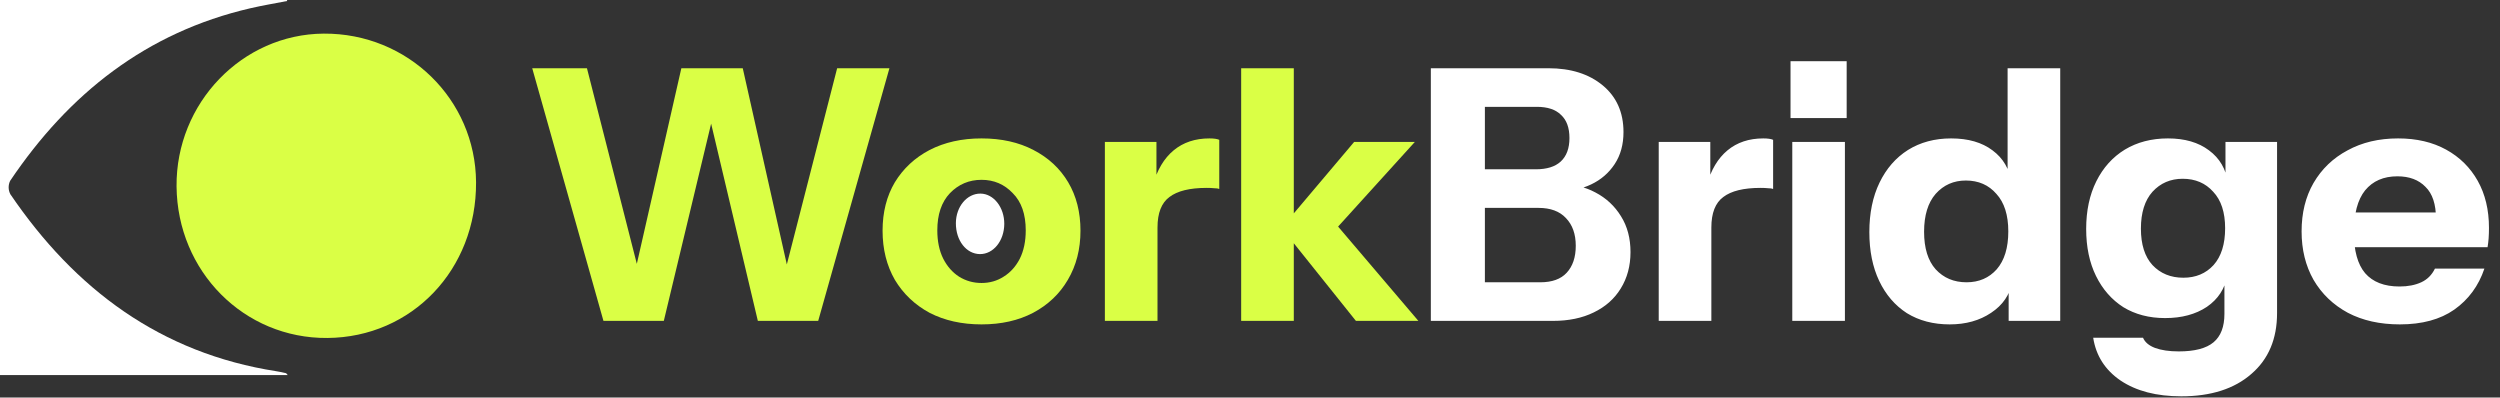
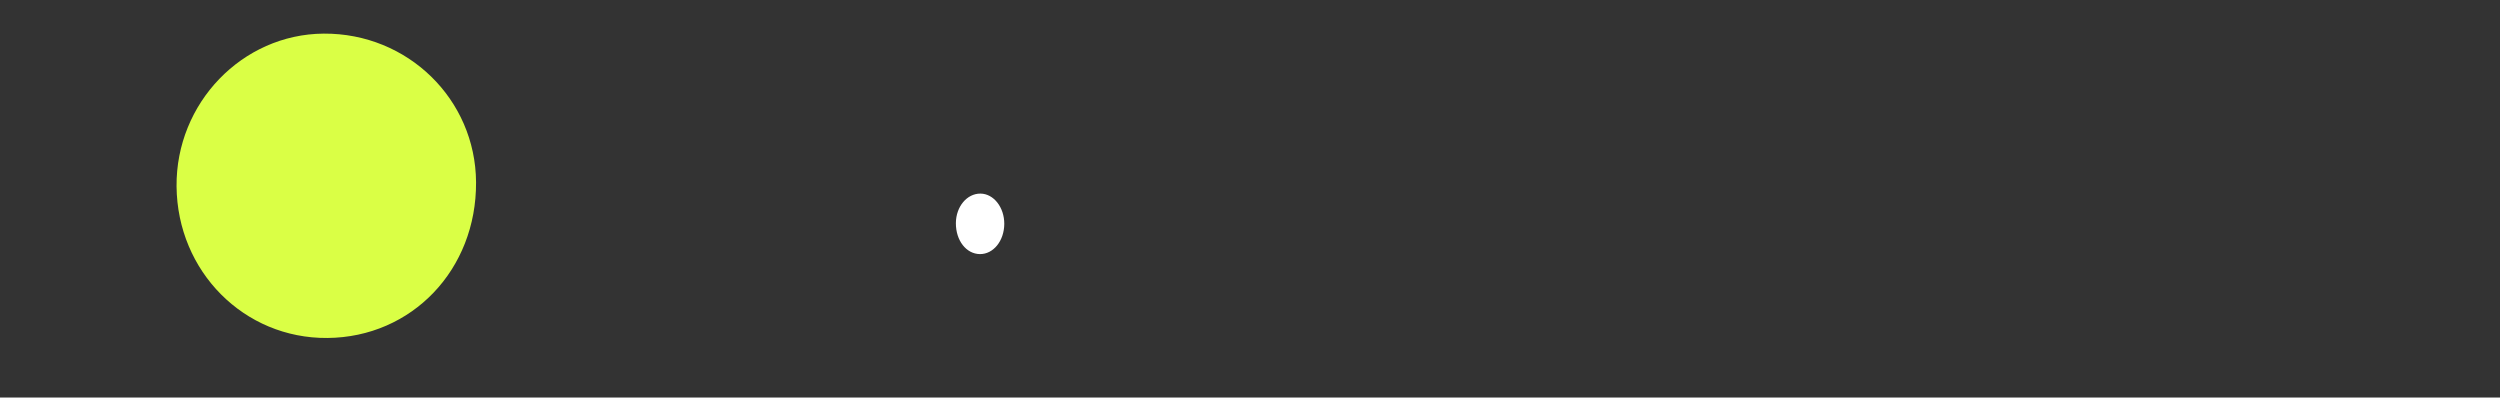
<svg xmlns="http://www.w3.org/2000/svg" width="522" height="83" viewBox="0 0 522 83" fill="none">
  <rect x="0" y="0" width="522" height="83" fill="#333333" stroke="none" />
-   <path d="M126.001 67L111.128 14.248H122.557L134.866 62.531H131.276L142.266 14.248H155.088L165.931 62.531H162.414L174.796 14.248H185.713L170.84 67H158.238L147.028 19.67H149.959L138.603 67H126.001ZM204.943 67.733C200.84 67.733 197.225 66.927 194.099 65.315C191.022 63.654 188.604 61.358 186.846 58.428C185.136 55.448 184.281 52.029 184.281 48.17C184.281 44.312 185.136 40.941 186.846 38.06C188.604 35.178 191.022 32.931 194.099 31.319C197.225 29.707 200.84 28.901 204.943 28.901C209.094 28.901 212.709 29.707 215.786 31.319C218.912 32.931 221.33 35.178 223.039 38.06C224.749 40.941 225.604 44.312 225.604 48.17C225.604 52.029 224.725 55.448 222.966 58.428C221.257 61.358 218.839 63.654 215.713 65.315C212.636 66.927 209.046 67.733 204.943 67.733ZM204.943 59.087C206.652 59.087 208.191 58.648 209.558 57.768C210.975 56.889 212.098 55.644 212.929 54.032C213.759 52.371 214.174 50.393 214.174 48.097C214.174 44.727 213.271 42.138 211.463 40.331C209.705 38.475 207.531 37.547 204.943 37.547C202.354 37.547 200.156 38.475 198.349 40.331C196.59 42.187 195.711 44.776 195.711 48.097C195.711 50.393 196.126 52.371 196.957 54.032C197.787 55.644 198.886 56.889 200.254 57.768C201.67 58.648 203.233 59.087 204.943 59.087ZM230.697 67V29.634H241.467V38.426H241.687V67H230.697ZM241.687 47.511L240.734 38.646C241.614 35.471 243.055 33.053 245.057 31.392C247.06 29.732 249.551 28.901 252.53 28.901C253.458 28.901 254.142 28.999 254.582 29.195V39.452C254.338 39.354 253.996 39.305 253.556 39.305C253.117 39.256 252.579 39.232 251.944 39.232C248.427 39.232 245.839 39.867 244.178 41.137C242.517 42.358 241.687 44.483 241.687 47.511ZM259.156 67V14.248H270.146V67H259.156ZM283.115 67L267.582 47.584L282.748 29.634H295.423L277.62 49.27L278.132 45.826L296.156 67H283.115Z" fill="#DAFF45" />
-   <path d="M307.992 67V58.941H321.62C324.062 58.941 325.894 58.281 327.115 56.962C328.385 55.595 329.02 53.714 329.02 51.321C329.02 48.879 328.336 46.949 326.968 45.533C325.649 44.116 323.744 43.408 321.253 43.408H307.992V35.349H320.667C322.963 35.349 324.697 34.812 325.869 33.737C327.09 32.614 327.701 30.977 327.701 28.828C327.701 26.679 327.115 25.067 325.942 23.992C324.819 22.869 323.134 22.307 320.887 22.307H307.992V14.248H323.305C327.994 14.248 331.779 15.445 334.661 17.838C337.543 20.232 338.984 23.48 338.984 27.583C338.984 30.171 338.373 32.394 337.152 34.25C335.931 36.106 334.295 37.522 332.243 38.499C330.192 39.476 327.896 39.965 325.356 39.965L325.723 38.426C328.458 38.426 330.924 39.012 333.122 40.184C335.369 41.357 337.152 43.017 338.471 45.167C339.79 47.267 340.449 49.758 340.449 52.64C340.449 55.522 339.765 58.062 338.398 60.26C337.079 62.409 335.198 64.069 332.756 65.242C330.363 66.414 327.53 67 324.257 67H307.992ZM298.76 67V14.248H310.044V67H298.76ZM346.341 67V29.634H357.111V38.426H357.331V67H346.341ZM357.331 47.511L356.378 38.646C357.257 35.471 358.698 33.053 360.701 31.392C362.704 29.732 365.195 28.901 368.174 28.901C369.102 28.901 369.786 28.999 370.226 29.195V39.452C369.981 39.354 369.64 39.305 369.2 39.305C368.76 39.256 368.223 39.232 367.588 39.232C364.071 39.232 361.483 39.867 359.822 41.137C358.161 42.358 357.331 44.483 357.331 47.511ZM374.228 67V29.634H385.218V67H374.228ZM373.862 24.652V12.783H385.584V24.652H373.862ZM419.406 67V58.721L420.139 58.867C419.65 61.554 418.185 63.703 415.743 65.315C413.349 66.927 410.467 67.733 407.097 67.733C403.678 67.733 400.698 66.951 398.159 65.388C395.668 63.776 393.738 61.529 392.371 58.648C391.003 55.766 390.319 52.371 390.319 48.464C390.319 44.507 391.027 41.064 392.444 38.133C393.86 35.202 395.838 32.931 398.378 31.319C400.967 29.707 403.971 28.901 407.39 28.901C410.956 28.901 413.838 29.732 416.036 31.392C418.282 33.053 419.601 35.324 419.992 38.206L419.186 38.279V14.248H430.176V67H419.406ZM410.614 58.941C413.203 58.941 415.303 58.037 416.915 56.23C418.527 54.374 419.333 51.736 419.333 48.317C419.333 44.898 418.502 42.285 416.842 40.477C415.23 38.621 413.105 37.693 410.467 37.693C407.927 37.693 405.827 38.621 404.166 40.477C402.555 42.334 401.749 44.971 401.749 48.39C401.749 51.809 402.555 54.423 404.166 56.23C405.827 58.037 407.976 58.941 410.614 58.941ZM455.448 82.752C450.27 82.752 446.045 81.653 442.773 79.455C439.549 77.257 437.644 74.278 437.058 70.517H447.462C447.853 71.445 448.683 72.153 449.953 72.641C451.272 73.13 452.932 73.374 454.935 73.374C458.256 73.374 460.674 72.739 462.188 71.469C463.703 70.199 464.46 68.221 464.46 65.535V57.402L465.046 57.549C464.557 60.284 463.141 62.458 460.796 64.069C458.452 65.632 455.546 66.414 452.078 66.414C448.756 66.414 445.85 65.657 443.359 64.143C440.917 62.58 439.012 60.406 437.644 57.622C436.276 54.838 435.593 51.565 435.593 47.804C435.593 43.994 436.301 40.673 437.717 37.84C439.134 35.007 441.112 32.809 443.652 31.246C446.241 29.683 449.245 28.901 452.664 28.901C456.181 28.901 459.038 29.732 461.236 31.392C463.483 33.053 464.802 35.324 465.192 38.206L464.679 38.279V29.634H475.45V65.388C475.45 70.761 473.667 74.986 470.101 78.063C466.536 81.189 461.651 82.752 455.448 82.752ZM455.887 57.988C458.476 57.988 460.576 57.109 462.188 55.351C463.8 53.543 464.606 50.979 464.606 47.658C464.606 44.336 463.776 41.796 462.115 40.038C460.503 38.231 458.379 37.327 455.741 37.327C453.201 37.327 451.101 38.231 449.44 40.038C447.828 41.845 447.022 44.41 447.022 47.731C447.022 51.052 447.828 53.592 449.44 55.351C451.101 57.109 453.25 57.988 455.887 57.988ZM501.088 67.733C496.936 67.733 493.322 66.927 490.244 65.315C487.167 63.654 484.774 61.358 483.064 58.428C481.403 55.497 480.573 52.127 480.573 48.317C480.573 44.458 481.403 41.088 483.064 38.206C484.774 35.276 487.143 33.004 490.171 31.392C493.199 29.732 496.716 28.901 500.721 28.901C504.58 28.901 507.926 29.683 510.759 31.246C513.592 32.809 515.79 34.983 517.353 37.767C518.916 40.551 519.697 43.823 519.697 47.584C519.697 48.366 519.673 49.099 519.624 49.782C519.575 50.417 519.502 51.028 519.404 51.614H487.021V44.361H510.539L508.634 45.679C508.634 42.651 507.902 40.429 506.436 39.012C505.02 37.547 503.066 36.814 500.575 36.814C497.693 36.814 495.446 37.791 493.834 39.745C492.271 41.699 491.49 44.629 491.49 48.537C491.49 52.347 492.271 55.18 493.834 57.036C495.446 58.892 497.84 59.82 501.014 59.82C502.773 59.82 504.287 59.527 505.557 58.941C506.827 58.355 507.779 57.402 508.414 56.083H518.745C517.524 59.698 515.424 62.555 512.444 64.656C509.513 66.707 505.728 67.733 501.088 67.733Z" fill="white" />
  <path d="M209.693 46.763C209.718 43.306 207.478 40.445 204.728 40.423C201.895 40.4 199.606 43.146 199.588 46.589C199.569 50.216 201.751 53.027 204.607 53.055C207.415 53.082 209.668 50.296 209.693 46.763Z" fill="white" />
  <path d="M36.865 38.915C36.711 21.523 50.575 7.131 67.591 7.02C85.125 6.906 99.29 20.72 99.4 38.04C99.516 56.288 86.015 70.429 68.344 70.569C50.962 70.706 37.022 56.689 36.865 38.915Z" fill="#DAFF45" />
-   <path d="M0 78.319V0H59.899L59.974 0.205C57.416 0.705 54.84 1.13 52.303 1.717C30.571 6.745 14.383 19.541 2.122 37.749C1.908 38.186 1.8 38.667 1.806 39.154C1.812 39.641 1.933 40.119 2.158 40.55C15.659 60.401 33.521 73.747 57.732 77.518C58.386 77.619 59.035 77.76 59.679 77.914C59.803 77.943 59.891 78.121 60.08 78.319H0Z" fill="white" />
</svg>